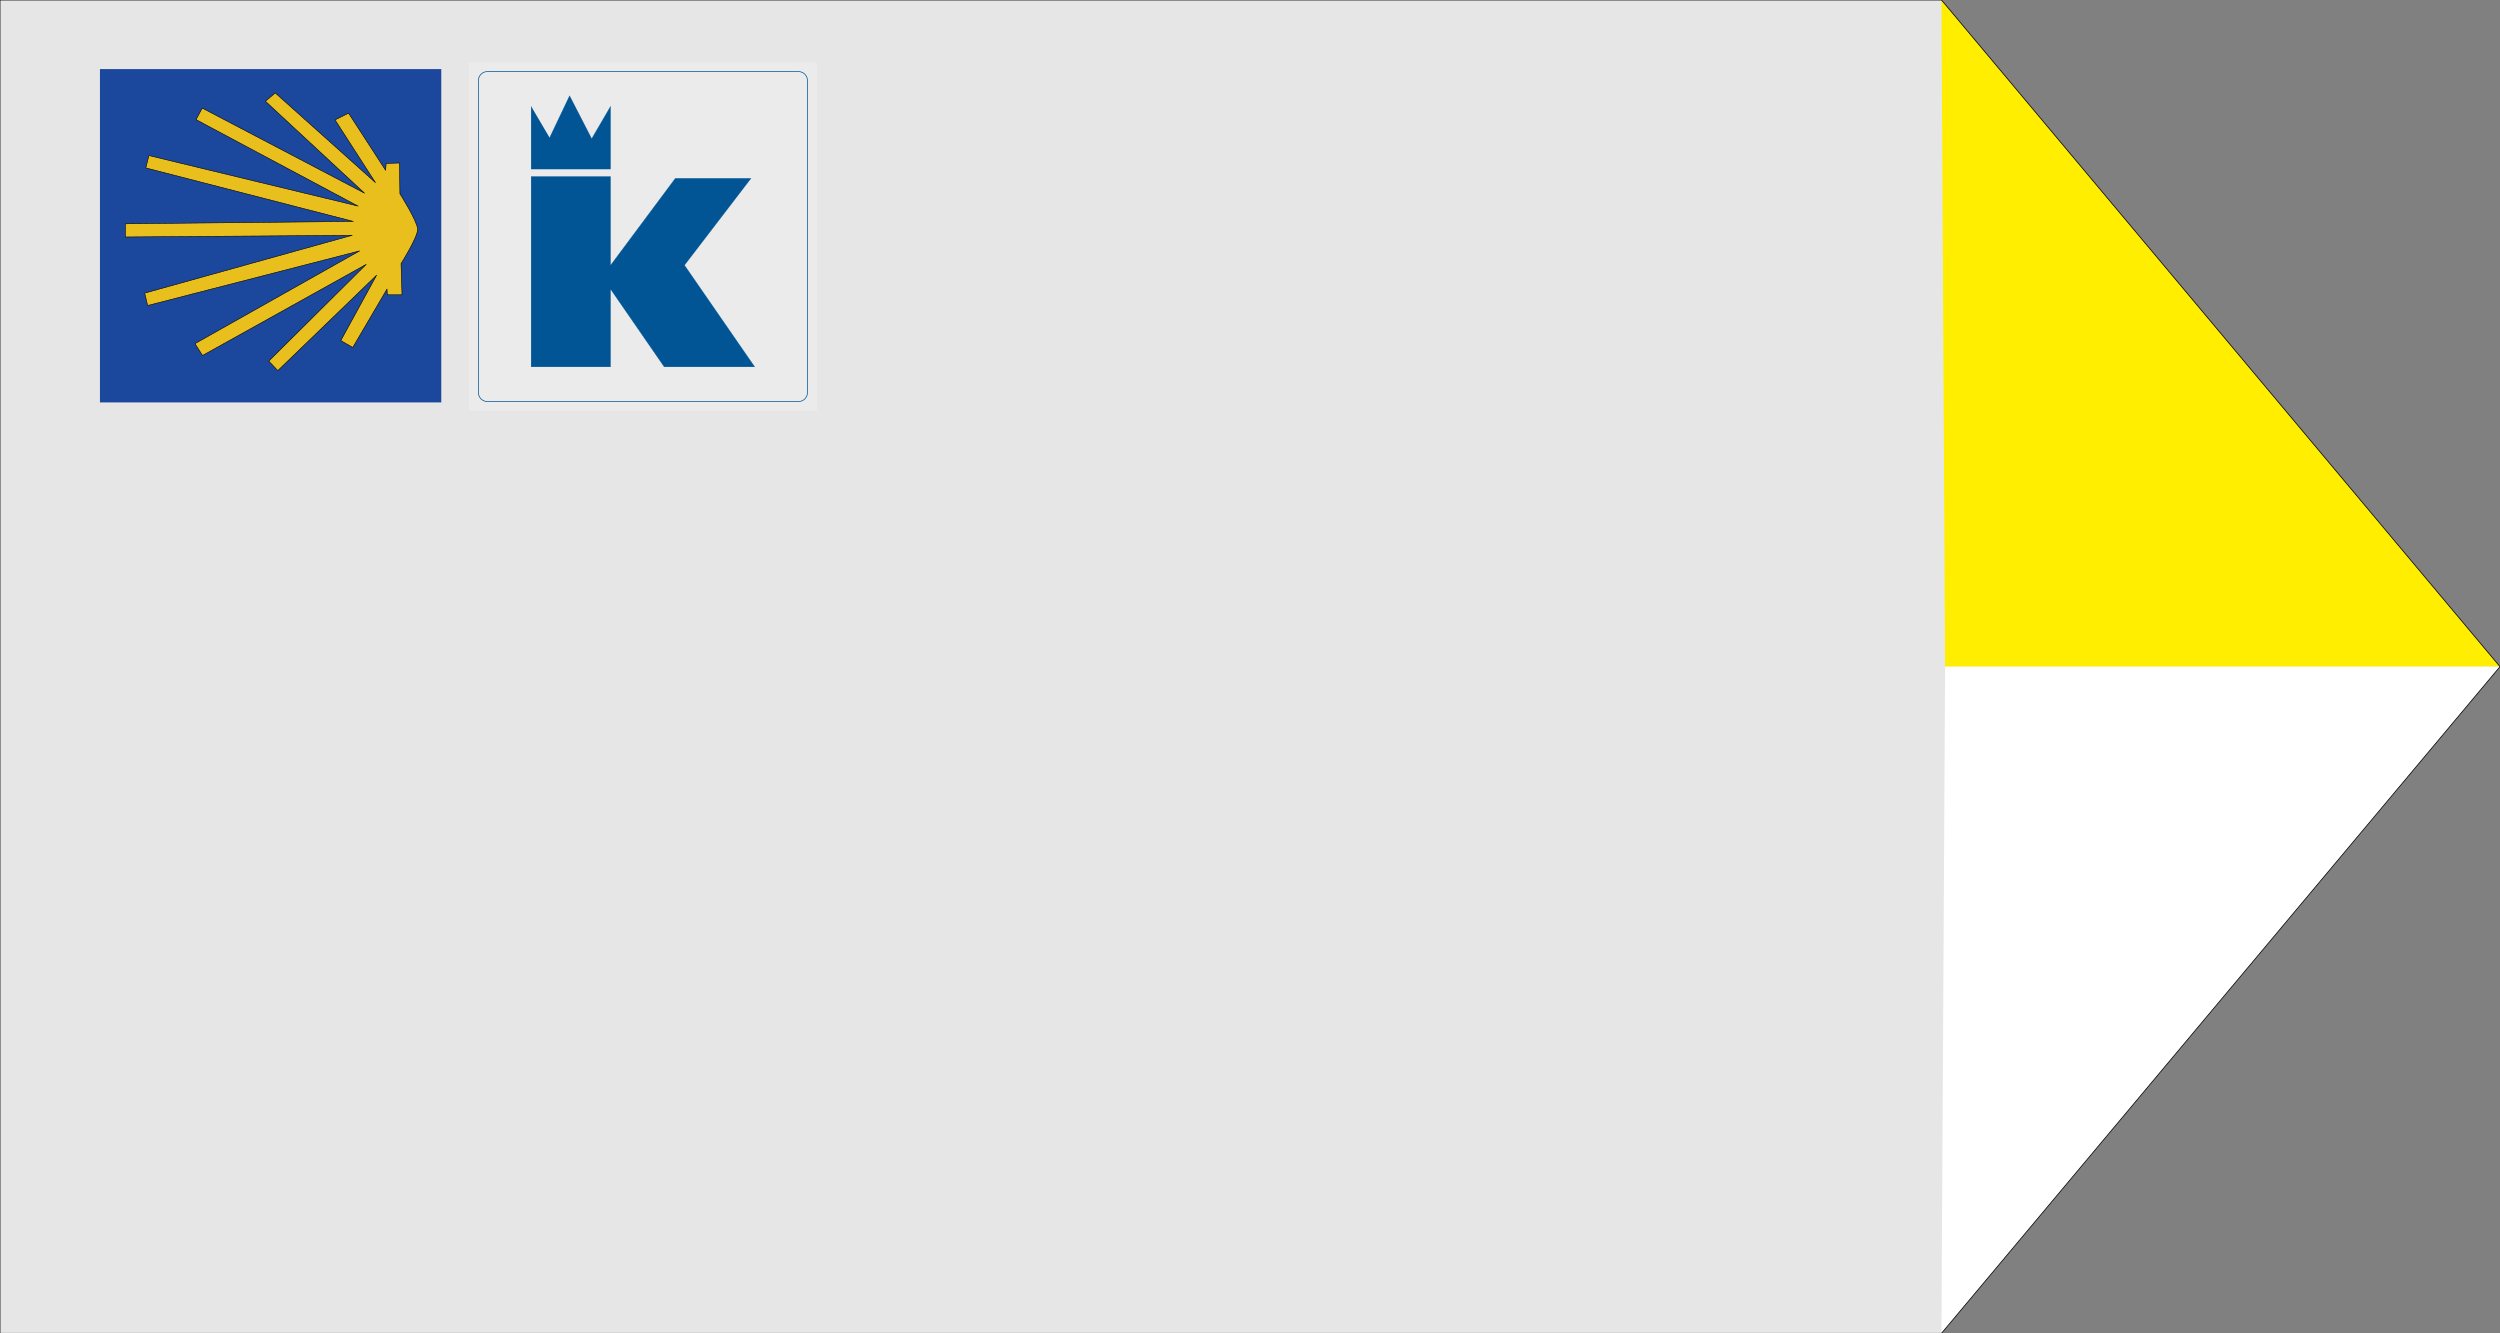
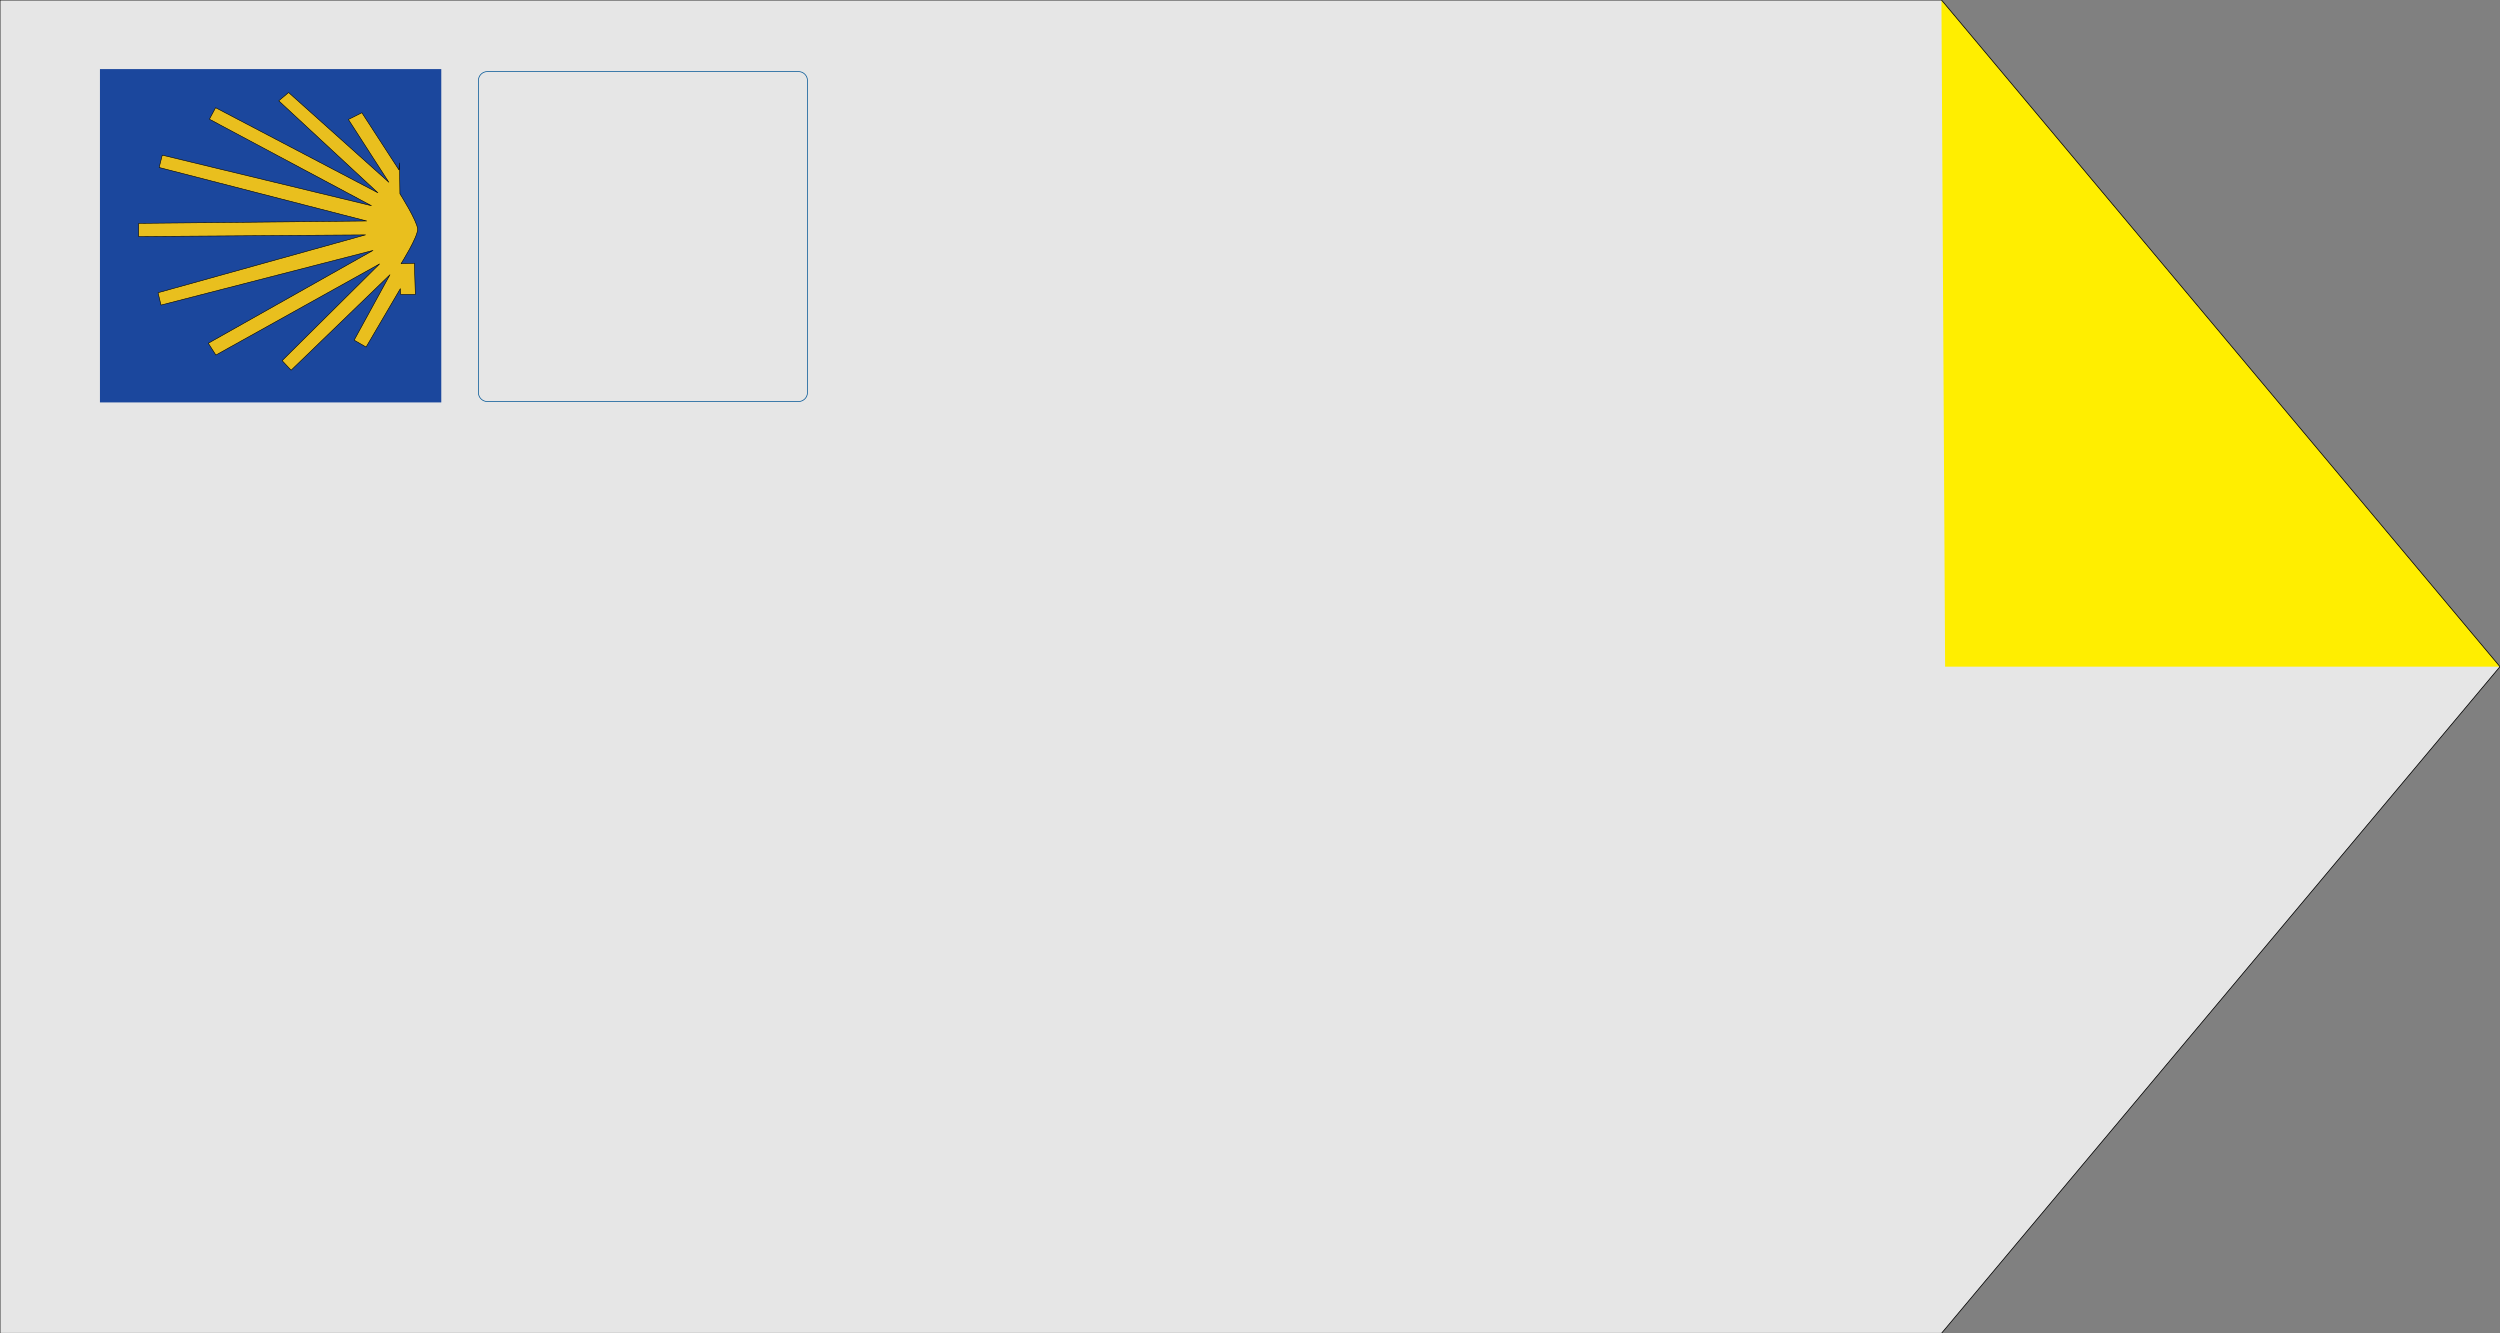
<svg xmlns="http://www.w3.org/2000/svg" xmlns:ns1="http://www.serif.com/" width="100%" height="100%" viewBox="0 0 10630 5670" version="1.1" xml:space="preserve" style="fill-rule:evenodd;clip-rule:evenodd;stroke-linecap:round;stroke-linejoin:round;stroke-miterlimit:1.5;">
  <rect x="0" y="0" width="10630" height="5670" fill="#808080" stroke="none" />
  <g id="Schild">
    <path d="M8255.21,0l-8255.21,0l0,5669.29l8255.21,0l2374.71,-2834.64l-2374.71,-2834.65Z" style="fill:#e6e6e6;" />
    <path d="M8255,0l15.626,2834.65l2359.3,-0l-2374.92,-2834.65Z" style="fill:#fe0;" />
-     <path d="M8255,5669.29l15.626,-2834.64l2359.3,-0l-2374.92,2834.64Z" style="fill:#fff;" />
    <path id="Rand" d="M8255.21,0l-8255.21,0l0,5669.29l8255.21,0l2374.71,-2834.64l-2374.71,-2834.65Z" style="fill:none;stroke:#000;stroke-width:3.3px;" />
  </g>
  <g id="Jakobsmuschel">
    <rect id="rect2028" x="425" y="293.75" width="1451.29" height="1417.32" style="fill:#1b479d;" />
-     <path id="path2030" d="M1705.23,1121.06c-0,0 71.629,-113.412 70.435,-146.839c-1.194,-33.427 -75.211,-150.421 -75.211,-150.421l-1.791,-130.722l-56.706,1.791l-2.387,29.248l-157.584,-242.941l-57.303,28.651l171.91,266.818l-426.192,-381.424l-41.784,35.218l421.416,390.974l-690.026,-361.726l-26.264,48.947l688.829,367.694l-889.39,-214.886l-13.132,52.527l882.227,227.422l-969.379,10.148l0,56.109l964.6,-7.163l-882.227,245.926l12.535,52.528l901.332,-232.198l-700.175,394.556l32.233,50.14l695.992,-387.392l-414.253,411.269l38.201,40.589l420.223,-405.896l-152.211,278.158l50.737,29.249l145.645,-248.313l1.194,24.473l62.675,-0l-4.178,-132.514l0.009,0Z" style="fill:#e9bf1e;fill-rule:nonzero;stroke:#000;stroke-width:2.39px;stroke-linecap:butt;stroke-linejoin:miter;stroke-miterlimit:4;" />
+     <path id="path2030" d="M1705.23,1121.06c-0,0 71.629,-113.412 70.435,-146.839c-1.194,-33.427 -75.211,-150.421 -75.211,-150.421l-1.791,-130.722l-2.387,29.248l-157.584,-242.941l-57.303,28.651l171.91,266.818l-426.192,-381.424l-41.784,35.218l421.416,390.974l-690.026,-361.726l-26.264,48.947l688.829,367.694l-889.39,-214.886l-13.132,52.527l882.227,227.422l-969.379,10.148l0,56.109l964.6,-7.163l-882.227,245.926l12.535,52.528l901.332,-232.198l-700.175,394.556l32.233,50.14l695.992,-387.392l-414.253,411.269l38.201,40.589l420.223,-405.896l-152.211,278.158l50.737,29.249l145.645,-248.313l1.194,24.473l62.675,-0l-4.178,-132.514l0.009,0Z" style="fill:#e9bf1e;fill-rule:nonzero;stroke:#000;stroke-width:2.39px;stroke-linecap:butt;stroke-linejoin:miter;stroke-miterlimit:4;" />
  </g>
  <g id="K-mit-Krone" ns1:id="K mit Krone">
-     <rect x="1993.75" y="265.863" width="1479.97" height="1479.97" style="fill:#ebebeb;" />
-     <path d="M2596.21,750.443l-337.921,0l0,809.438l337.921,0l0,-330.062l227.9,330.062l385.073,0l-298.628,-432.224l282.91,-369.355l-322.203,-0l-275.052,369.355l0,-377.214Z" style="fill:#015595;stroke:#015595;stroke-width:0.92px;" />
-     <path d="M2258.29,451.815l0,267.194l337.921,-0l0,-267.194l-80.358,137.751l-93.979,-182.736l-84.997,178.582" style="fill:#015595;stroke:#015595;stroke-width:0.92px;" />
    <path d="M3433.35,342.594c-0,-21.123 -17.149,-38.272 -38.272,-38.272l-1322.69,-0c-21.123,-0 -38.272,17.149 -38.272,38.272l0,1326.51c0,21.123 17.149,38.272 38.272,38.272l1322.69,-0c21.123,-0 38.272,-17.149 38.272,-38.272l-0,-1326.51Z" style="fill:none;stroke:#015595;stroke-width:3.12px;" />
  </g>
</svg>